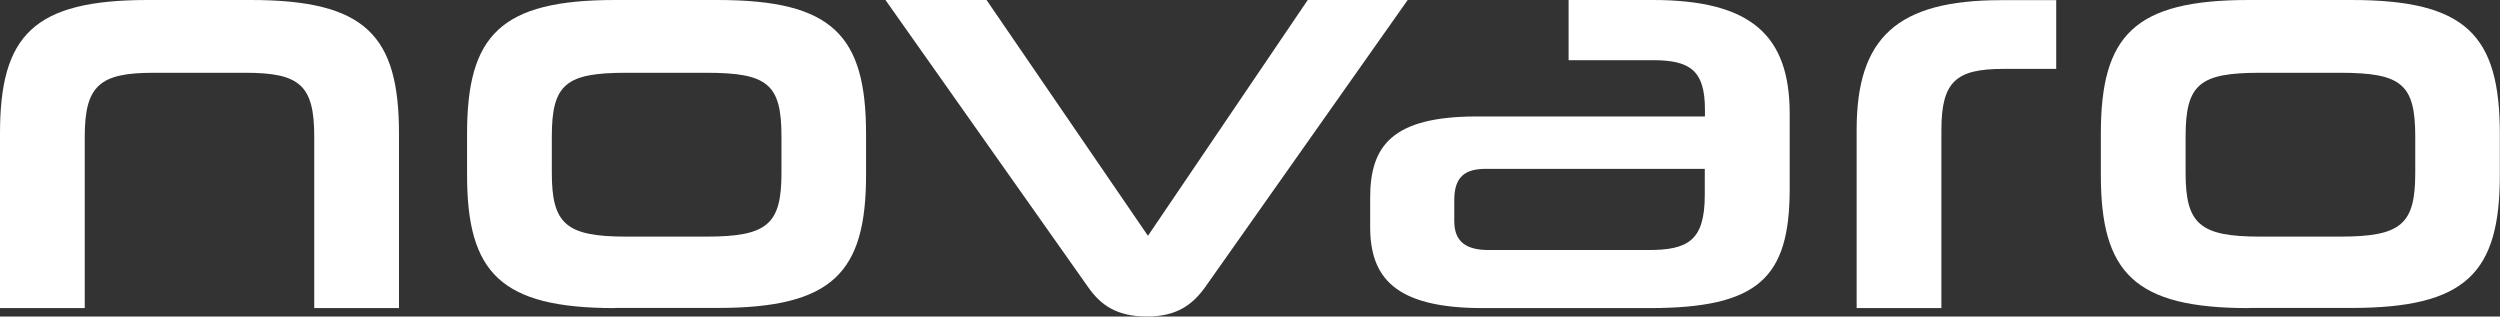
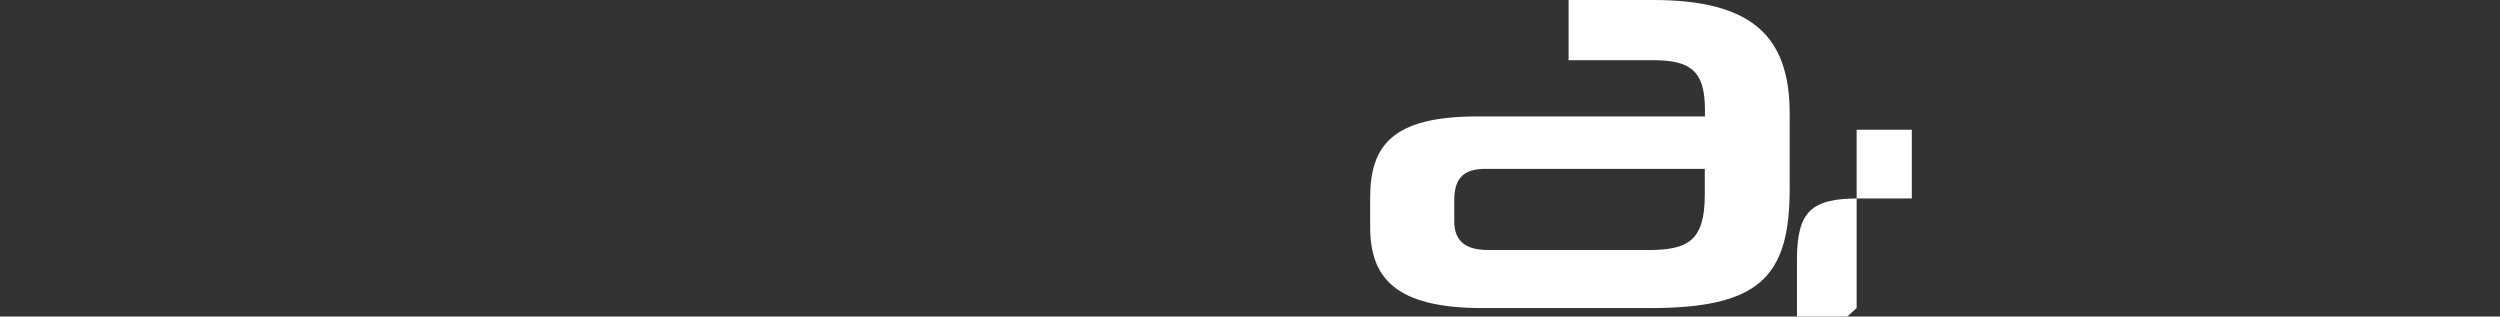
<svg xmlns="http://www.w3.org/2000/svg" id="Layer_6" data-name="Layer 6" viewBox="0 0 154.58 19.57">
  <rect x="0" y="0" width="154.58" height="19.57" fill="#333333" stroke="none" />
  <defs>
    <style>      .cls-1 {        fill: #fff;      }    </style>
  </defs>
-   <path class="cls-1" d="m19.43,19.05v-10.61c0-3.16-.88-3.94-4.25-3.94h-5.69c-3.3,0-4.25.77-4.25,3.94v10.61H0v-10.79C0,2.18,2.07,0,9.14,0h6.36c7.1,0,9.17,2.18,9.17,8.26v10.79h-5.24Z" />
-   <path class="cls-1" d="m38.02,19.05c-7.06,0-9.14-2.18-9.14-8.22v-2.57c0-6.08,2.07-8.26,9.14-8.26h6.36c7.1,0,9.17,2.18,9.17,8.29v2.53c0,6.04-2.07,8.22-9.17,8.22h-6.36Zm10.3-10.61c0-3.23-.84-3.94-4.64-3.94h-4.96c-3.73,0-4.6.7-4.6,3.94v2.25c0,3.16.88,3.94,4.6,3.94h4.96c3.79,0,4.64-.77,4.64-3.94v-2.25Z" />
-   <path class="cls-1" d="m74.5,17.78c-.77,1.05-1.72,1.79-3.58,1.79s-2.85-.7-3.62-1.79L54.75,0h6.25l9.98,14.58L80.86,0h6.18l-12.54,17.78Z" />
  <path class="cls-1" d="m91.68,19.05c-5.48,0-6.96-1.93-6.96-5.03v-1.79c0-3.2,1.34-5.03,6.61-5.03h14.09v-.42c0-2.42-.91-3.06-3.23-3.06h-5.2V0h5.2c6.08,0,8.47,2.18,8.47,7.03v4.64c0,5.52-1.93,7.38-8.68,7.38h-10.3Zm13.74-8.61h-13.53c-1.23,0-1.97.42-1.97,1.93v1.3c0,1.34.81,1.79,2.14,1.79h9.84c2.46,0,3.51-.56,3.51-3.41v-1.62Z" />
-   <path class="cls-1" d="m114.8,19.05v-11.03c0-5.69,2.5-8.01,8.93-8.01h3.41v4.25h-3.27c-2.92,0-3.83.77-3.83,3.79v11h-5.24Z" />
-   <path class="cls-1" d="m139.04,19.05c-7.06,0-9.14-2.18-9.14-8.22v-2.57c0-6.08,2.07-8.26,9.14-8.26h6.36c7.1,0,9.17,2.18,9.17,8.29v2.53c0,6.04-2.07,8.22-9.17,8.22h-6.36Zm10.3-10.61c0-3.23-.84-3.94-4.64-3.94h-4.96c-3.73,0-4.6.7-4.6,3.94v2.25c0,3.16.88,3.94,4.6,3.94h4.96c3.79,0,4.64-.77,4.64-3.94v-2.25Z" />
+   <path class="cls-1" d="m114.8,19.05v-11.03h3.41v4.25h-3.27c-2.92,0-3.83.77-3.83,3.79v11h-5.24Z" />
</svg>